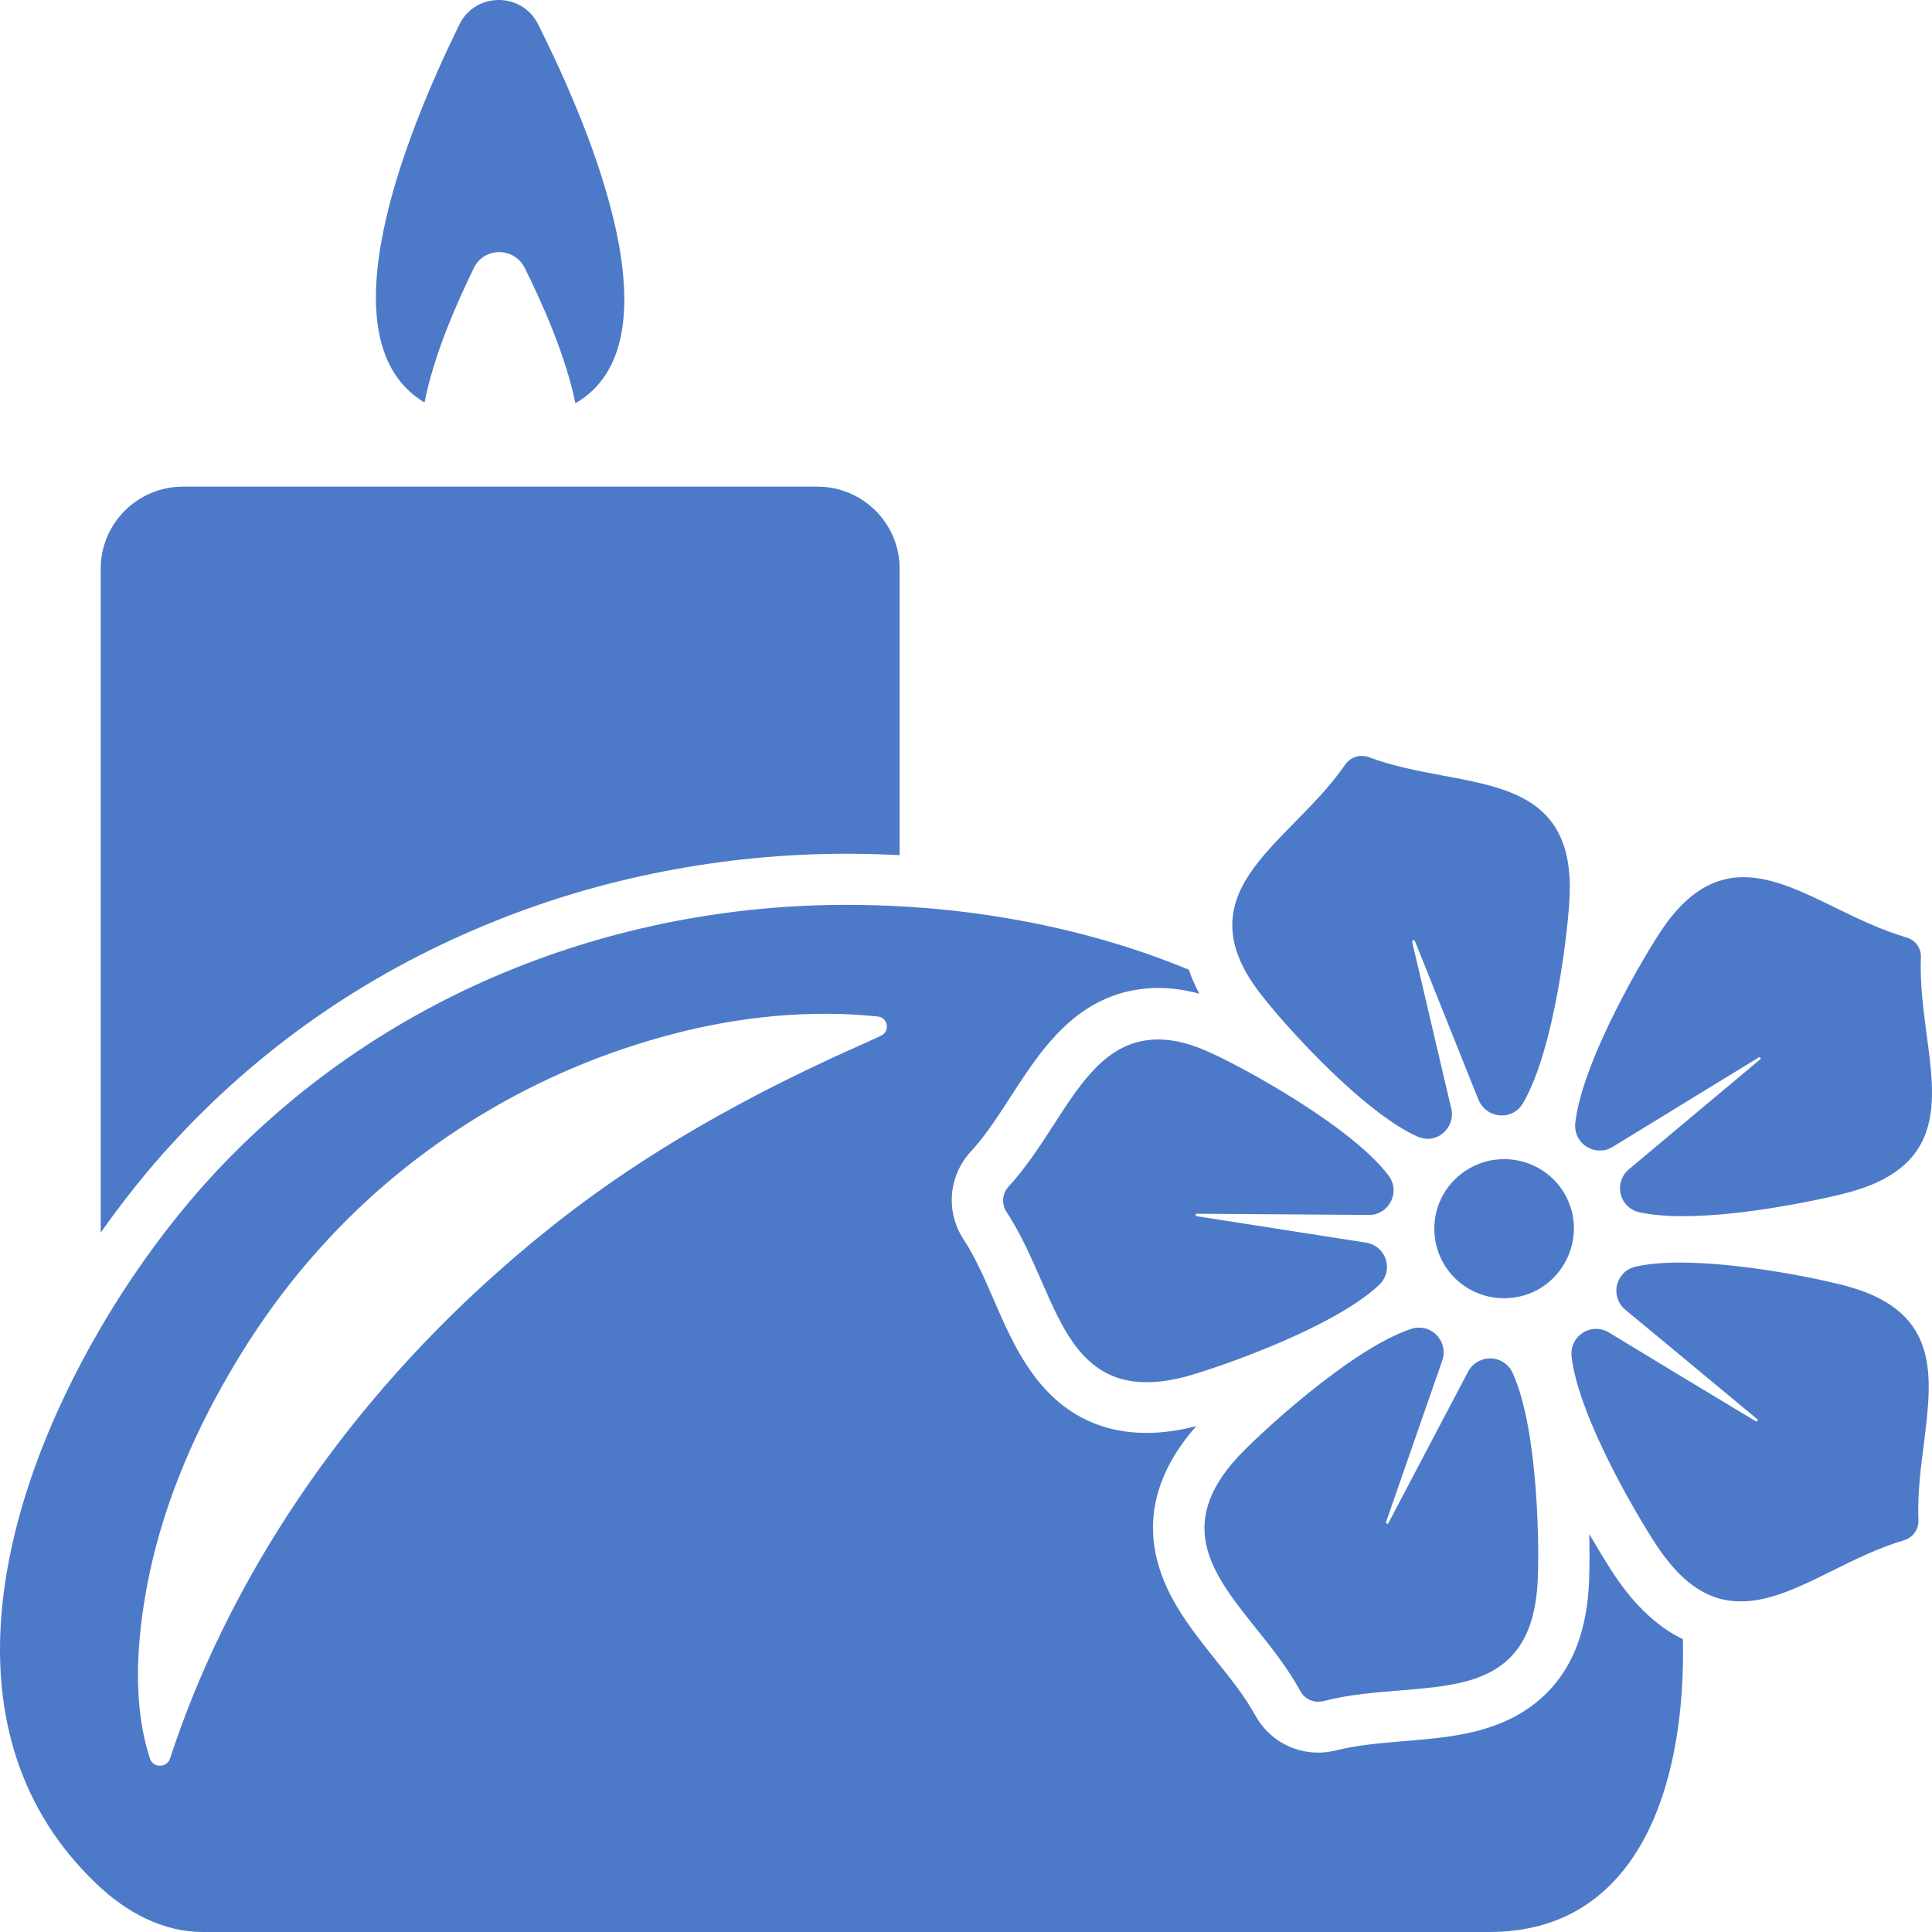
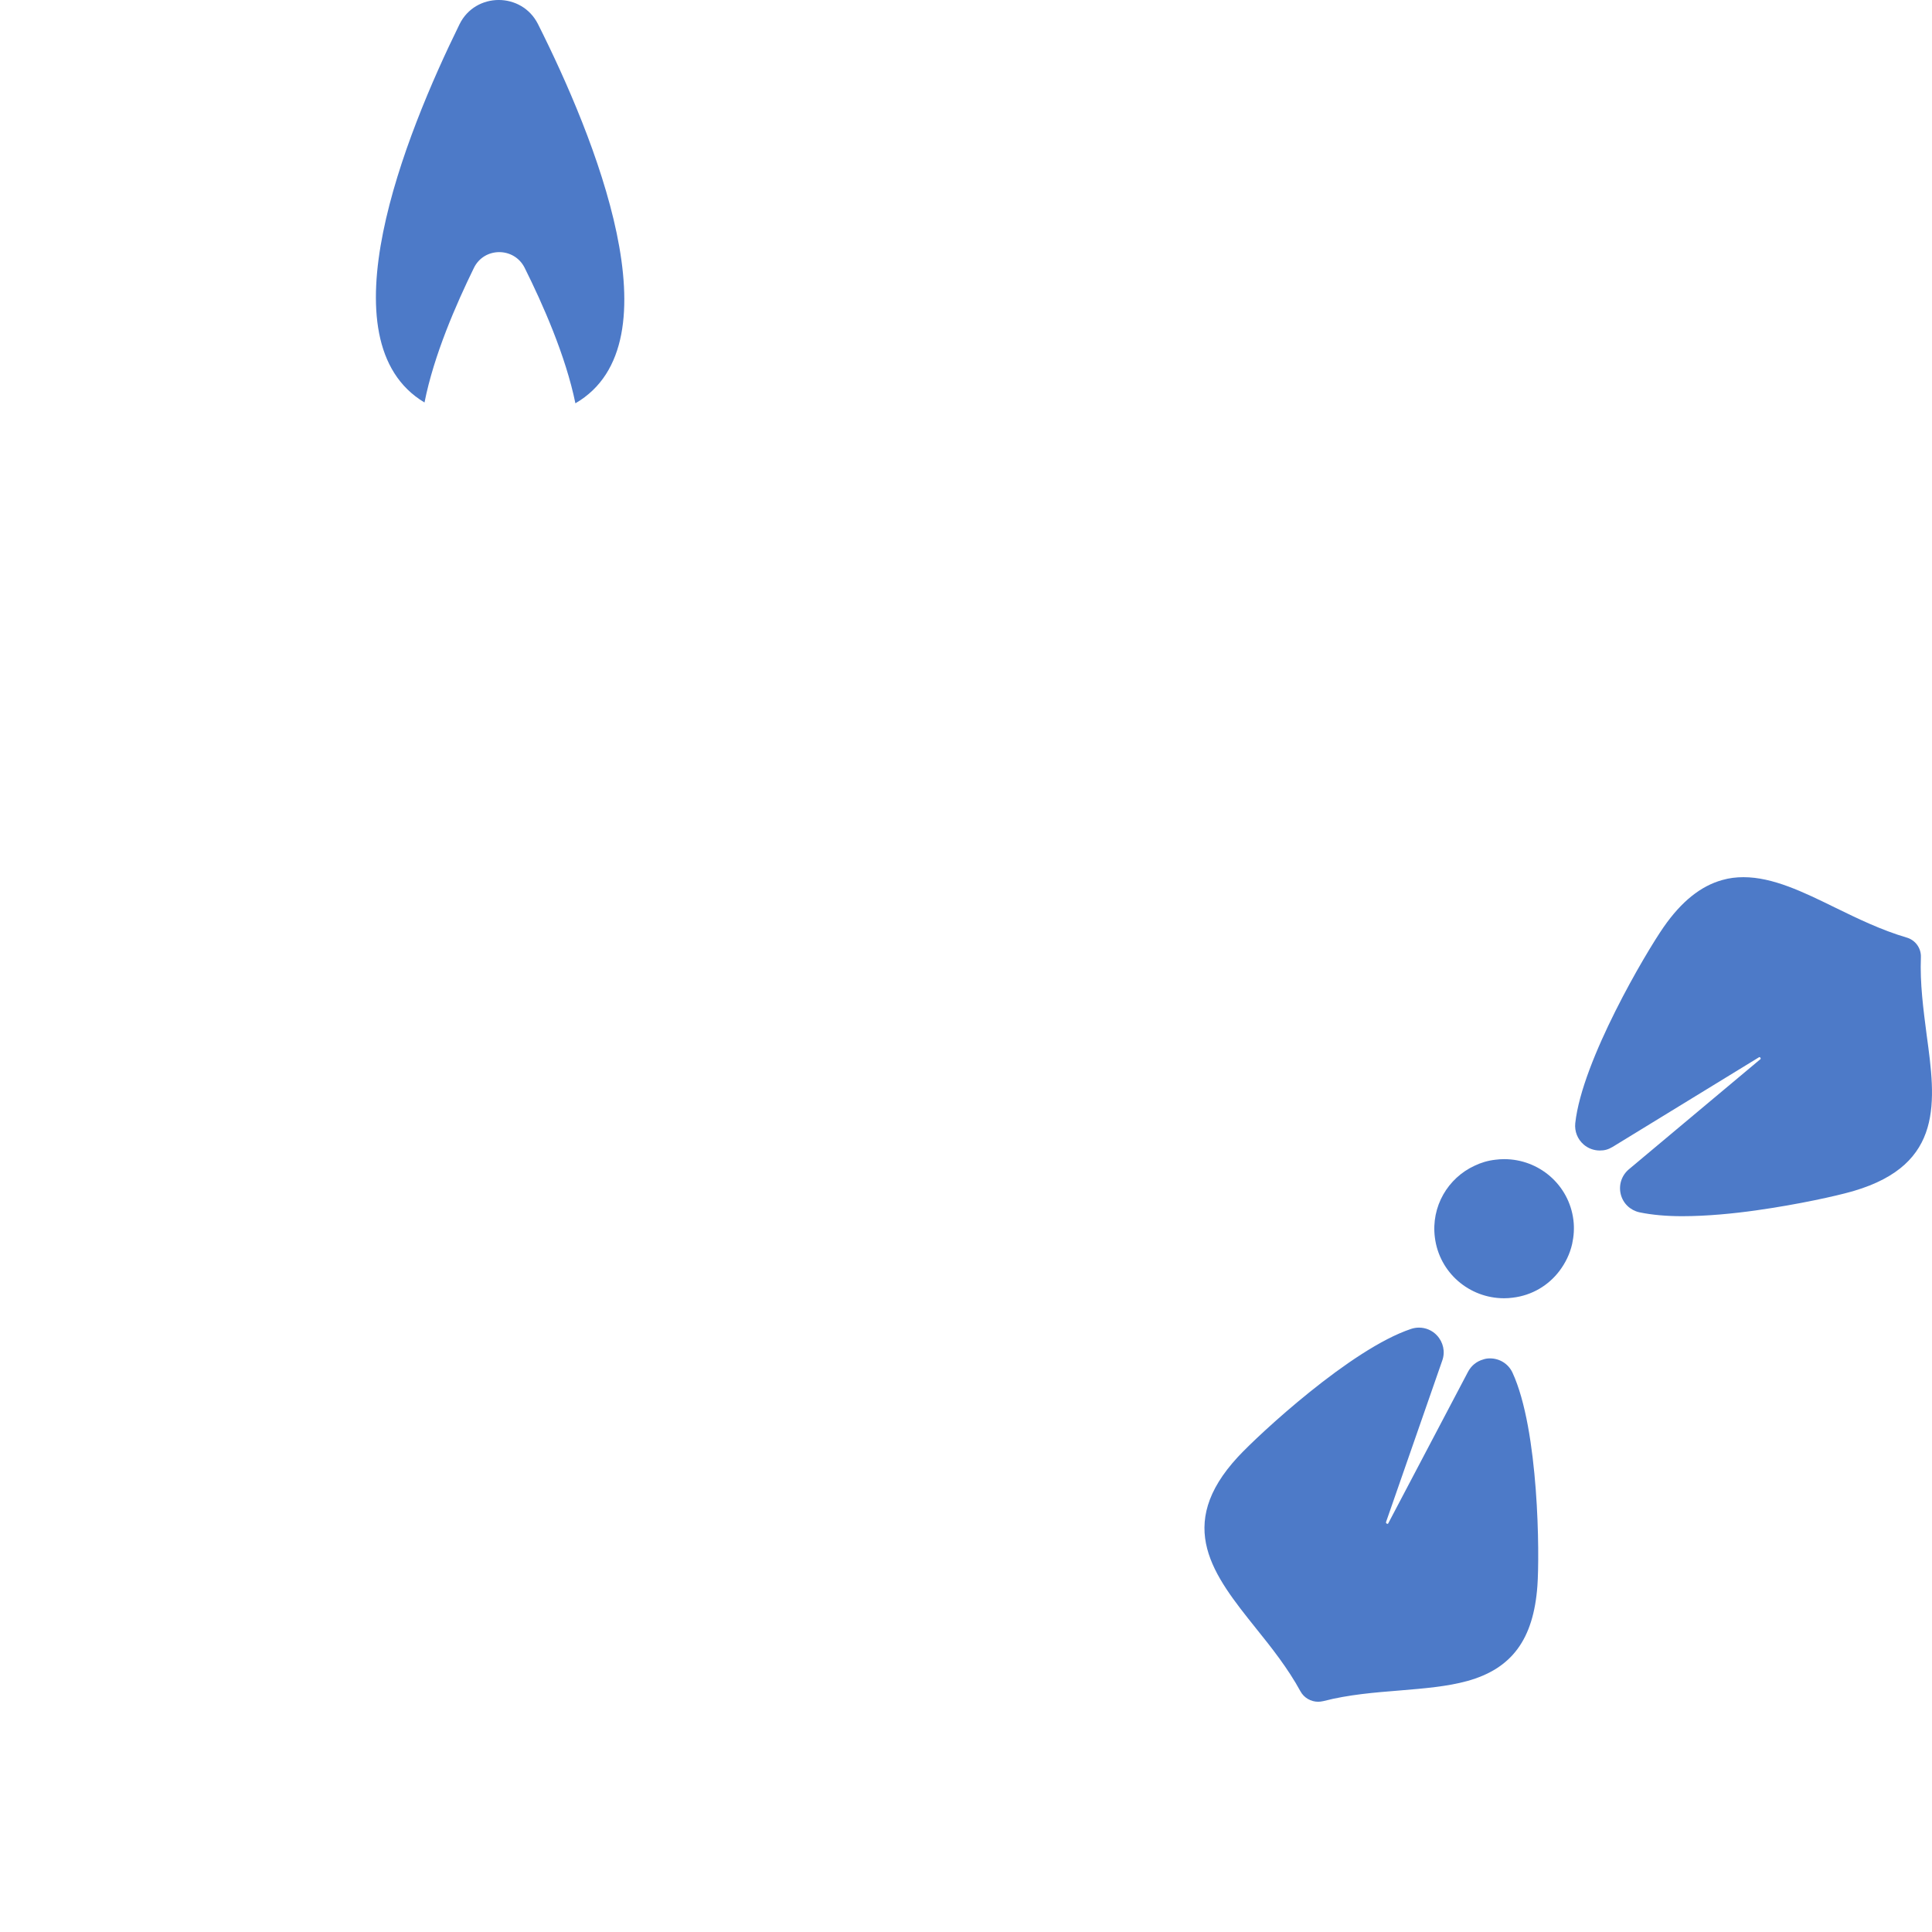
<svg xmlns="http://www.w3.org/2000/svg" width="40" height="40" viewBox="0 0 40 40" fill="none">
-   <path d="M2.085 11.775V25.52C2.55 24.861 3.044 24.241 3.552 23.689C5.359 21.713 7.545 20.187 10.051 19.151C11.227 18.662 12.468 18.288 13.738 18.042C14.978 17.8 16.248 17.676 17.518 17.676C17.889 17.676 18.26 17.685 18.626 17.706V11.775C18.626 10.836 17.864 10.075 16.922 10.075H3.79C2.848 10.075 2.085 10.836 2.085 11.775Z" fill="#4d7ac8" />
-   <path d="M34.587 33.797C34.195 33.55 33.842 33.206 33.509 32.734C33.411 32.598 33.181 32.237 32.904 31.761C32.917 32.309 32.904 32.739 32.891 32.904C32.836 33.669 32.635 34.272 32.278 34.757C31.902 35.262 31.365 35.619 30.679 35.81L30.624 35.828L30.602 35.832C30.104 35.964 29.579 36.006 29.072 36.048C28.574 36.091 28.101 36.129 27.662 36.24C27.542 36.269 27.414 36.286 27.291 36.286C26.75 36.286 26.251 35.993 25.991 35.517C25.773 35.122 25.48 34.753 25.164 34.362C24.674 33.746 24.167 33.112 23.962 32.322C23.711 31.358 23.983 30.415 24.768 29.526C24.405 29.62 24.056 29.667 23.736 29.667C22.846 29.667 22.104 29.323 21.533 28.639C21.107 28.129 20.838 27.517 20.582 26.926C20.382 26.467 20.195 26.034 19.947 25.656C19.577 25.091 19.636 24.347 20.096 23.846C20.403 23.514 20.659 23.115 20.932 22.694C21.486 21.84 22.113 20.867 23.246 20.553C23.481 20.489 23.728 20.455 23.979 20.455C24.256 20.455 24.538 20.493 24.832 20.574C24.742 20.408 24.67 20.243 24.614 20.077C23.966 19.809 23.302 19.584 22.628 19.401C21.315 19.044 19.973 18.836 18.626 18.764C18.255 18.743 17.889 18.734 17.518 18.734C12.749 18.734 7.86 20.557 4.34 24.402C3.572 25.244 2.78 26.302 2.089 27.483C-0.042 31.12 -1.244 35.908 1.996 39.002C2.622 39.601 3.381 40 4.199 40H30.837C33.901 40 34.907 37.009 34.843 33.937C34.754 33.894 34.668 33.847 34.587 33.797ZM3.044 32.836C3.334 31.29 3.948 29.811 4.736 28.456C5.273 27.525 5.9 26.646 6.62 25.847C8.563 23.68 11.129 22.133 13.951 21.403C15.306 21.05 16.768 20.897 18.174 21.046C18.383 21.067 18.434 21.352 18.242 21.441C18.242 21.441 18.238 21.441 18.238 21.445C17.893 21.607 17.544 21.755 17.198 21.917C16.516 22.235 15.839 22.571 15.178 22.932C13.848 23.654 12.574 24.474 11.393 25.418C9.279 27.105 7.417 29.11 5.947 31.379C4.932 32.943 4.101 34.634 3.521 36.405C3.457 36.605 3.172 36.609 3.104 36.41V36.405C2.737 35.288 2.831 33.971 3.044 32.836Z" fill="#4d7ac8" />
-   <path d="M29.264 19.465C29.268 19.465 29.273 19.465 29.273 19.465C29.285 19.465 29.29 19.478 29.294 19.482L30.573 22.677L30.611 22.771C30.679 22.936 30.824 23.051 30.99 23.085C31.02 23.09 31.054 23.094 31.088 23.094C31.135 23.094 31.182 23.089 31.229 23.077C31.352 23.043 31.459 22.962 31.527 22.847C32.196 21.721 32.482 19.138 32.499 18.505C32.563 16.559 31.267 16.317 29.895 16.062C29.379 15.964 28.846 15.866 28.335 15.675C28.288 15.658 28.237 15.65 28.19 15.65C28.152 15.65 28.113 15.654 28.079 15.667C27.985 15.692 27.904 15.752 27.849 15.832C27.542 16.279 27.159 16.665 26.792 17.039C26.097 17.749 25.428 18.424 25.522 19.321C25.543 19.537 25.611 19.762 25.731 20.005C25.812 20.171 25.923 20.345 26.059 20.527C26.131 20.621 26.247 20.765 26.396 20.944C27.056 21.717 28.373 23.094 29.345 23.531C29.413 23.561 29.486 23.578 29.554 23.578C29.601 23.578 29.643 23.574 29.686 23.561C29.75 23.544 29.809 23.514 29.857 23.476C30.014 23.357 30.095 23.153 30.048 22.949L30.04 22.924L29.831 22.032L29.238 19.503C29.243 19.486 29.238 19.469 29.264 19.465Z" fill="#4d7ac8" />
-   <path d="M38.3 26.646C37.818 26.506 36.109 26.14 34.783 26.14C34.438 26.14 34.123 26.166 33.859 26.225C33.756 26.251 33.663 26.302 33.599 26.378C33.539 26.442 33.496 26.527 33.475 26.616C33.437 26.803 33.501 26.994 33.65 27.117L34.349 27.695L36.382 29.382C36.395 29.391 36.395 29.399 36.39 29.403C36.386 29.416 36.377 29.425 36.369 29.429C36.369 29.429 36.369 29.429 36.365 29.429C36.36 29.429 36.356 29.429 36.348 29.424L34.707 28.435L33.867 27.925L33.313 27.589C33.232 27.538 33.138 27.513 33.049 27.513C33.045 27.513 33.045 27.513 33.04 27.513C32.998 27.513 32.955 27.521 32.912 27.53C32.669 27.598 32.512 27.827 32.537 28.078C32.682 29.378 34.021 31.608 34.387 32.127C34.506 32.292 34.626 32.437 34.749 32.565C34.933 32.751 35.124 32.896 35.329 32.994C35.504 33.079 35.683 33.13 35.875 33.147C35.93 33.151 35.985 33.155 36.041 33.155C36.233 33.155 36.437 33.125 36.65 33.066C37.068 32.951 37.494 32.739 37.942 32.518C38.41 32.284 38.896 32.046 39.421 31.889C39.604 31.834 39.727 31.664 39.719 31.473C39.698 30.933 39.766 30.393 39.834 29.875C40.005 28.49 40.171 27.185 38.3 26.646Z" fill="#4d7ac8" />
  <path d="M39.77 19.822C39.779 19.631 39.655 19.461 39.472 19.41C38.952 19.257 38.462 19.019 37.993 18.79C37.332 18.466 36.706 18.161 36.096 18.161C35.947 18.161 35.802 18.178 35.657 18.22C35.214 18.343 34.813 18.662 34.442 19.197C34.08 19.716 32.755 21.955 32.614 23.255C32.597 23.425 32.661 23.586 32.789 23.697C32.883 23.778 33.002 23.82 33.121 23.82C33.168 23.82 33.211 23.816 33.258 23.803C33.304 23.79 33.347 23.769 33.39 23.744L36.416 21.891C36.42 21.887 36.424 21.887 36.424 21.887H36.429C36.441 21.887 36.45 21.904 36.45 21.904C36.458 21.921 36.45 21.929 36.441 21.934L33.722 24.211C33.573 24.338 33.509 24.534 33.556 24.725C33.603 24.916 33.752 25.056 33.94 25.099C34.2 25.154 34.507 25.18 34.826 25.18C35.346 25.18 35.9 25.124 36.348 25.061C37.26 24.933 38.035 24.755 38.321 24.674C38.342 24.67 38.364 24.661 38.381 24.657C40.252 24.105 40.077 22.8 39.889 21.424C39.821 20.897 39.749 20.362 39.77 19.822Z" fill="#4d7ac8" />
-   <path d="M23.975 21.521C23.817 21.521 23.668 21.543 23.528 21.581C22.782 21.789 22.317 22.511 21.823 23.276C21.537 23.718 21.243 24.173 20.877 24.572C20.749 24.712 20.732 24.921 20.834 25.082C21.132 25.537 21.346 26.029 21.559 26.514C22.027 27.589 22.475 28.617 23.736 28.617C23.971 28.617 24.231 28.583 24.529 28.507C24.546 28.502 24.568 28.498 24.589 28.49C24.874 28.409 25.633 28.167 26.477 27.805C27.15 27.517 28.058 27.075 28.557 26.599C28.698 26.463 28.749 26.267 28.693 26.081C28.634 25.894 28.476 25.758 28.284 25.728L24.776 25.18C24.764 25.18 24.755 25.175 24.755 25.159C24.755 25.159 24.755 25.133 24.772 25.129C24.776 25.129 24.781 25.129 24.785 25.129L28.335 25.154H28.34C28.386 25.154 28.433 25.15 28.48 25.137C28.642 25.09 28.774 24.967 28.825 24.806C28.881 24.644 28.851 24.474 28.749 24.338C27.956 23.293 25.659 22.061 25.083 21.806C24.67 21.611 24.308 21.521 23.975 21.521Z" fill="#4d7ac8" />
  <path d="M32.286 26.314C32.41 26.149 32.503 25.962 32.55 25.753C32.584 25.596 32.597 25.43 32.576 25.261C32.486 24.53 31.864 23.999 31.144 23.999C31.14 23.999 31.14 23.999 31.135 23.999C31.08 23.999 31.02 24.003 30.96 24.011C30.807 24.028 30.662 24.071 30.53 24.135C29.976 24.39 29.627 24.98 29.707 25.617C29.797 26.348 30.419 26.879 31.14 26.879C31.199 26.879 31.259 26.875 31.319 26.867C31.719 26.82 32.06 26.612 32.286 26.314Z" fill="#4d7ac8" />
  <path d="M26.924 35.016C26.997 35.152 27.142 35.233 27.291 35.233C27.325 35.233 27.359 35.228 27.397 35.22C27.922 35.084 28.463 35.041 28.987 34.999C29.49 34.957 29.963 34.918 30.377 34.804C31.301 34.549 31.749 33.941 31.83 32.836C31.877 32.208 31.864 29.607 31.314 28.418C31.229 28.235 31.046 28.124 30.85 28.124C30.803 28.124 30.756 28.129 30.709 28.146C30.573 28.184 30.462 28.273 30.394 28.401L28.744 31.536C28.74 31.549 28.731 31.549 28.731 31.549H28.727C28.719 31.549 28.706 31.545 28.702 31.536C28.697 31.532 28.693 31.528 28.697 31.511L29.861 28.167C29.925 27.988 29.882 27.789 29.75 27.648C29.652 27.542 29.516 27.487 29.379 27.487C29.324 27.487 29.273 27.495 29.217 27.513C27.973 27.925 26.063 29.697 25.633 30.16C24.307 31.591 25.13 32.62 25.999 33.707C26.328 34.115 26.664 34.54 26.924 35.016Z" fill="#4d7ac8" />
  <path d="M9.812 5.546C10.025 5.112 10.643 5.112 10.861 5.542C11.236 6.294 11.713 7.369 11.913 8.35C14.061 7.105 12.301 2.814 11.138 0.498C10.801 -0.169 9.842 -0.165 9.514 0.502C8.38 2.81 6.671 7.067 8.789 8.333C8.981 7.356 9.446 6.294 9.812 5.546Z" fill="#4d7ac8" />
</svg>